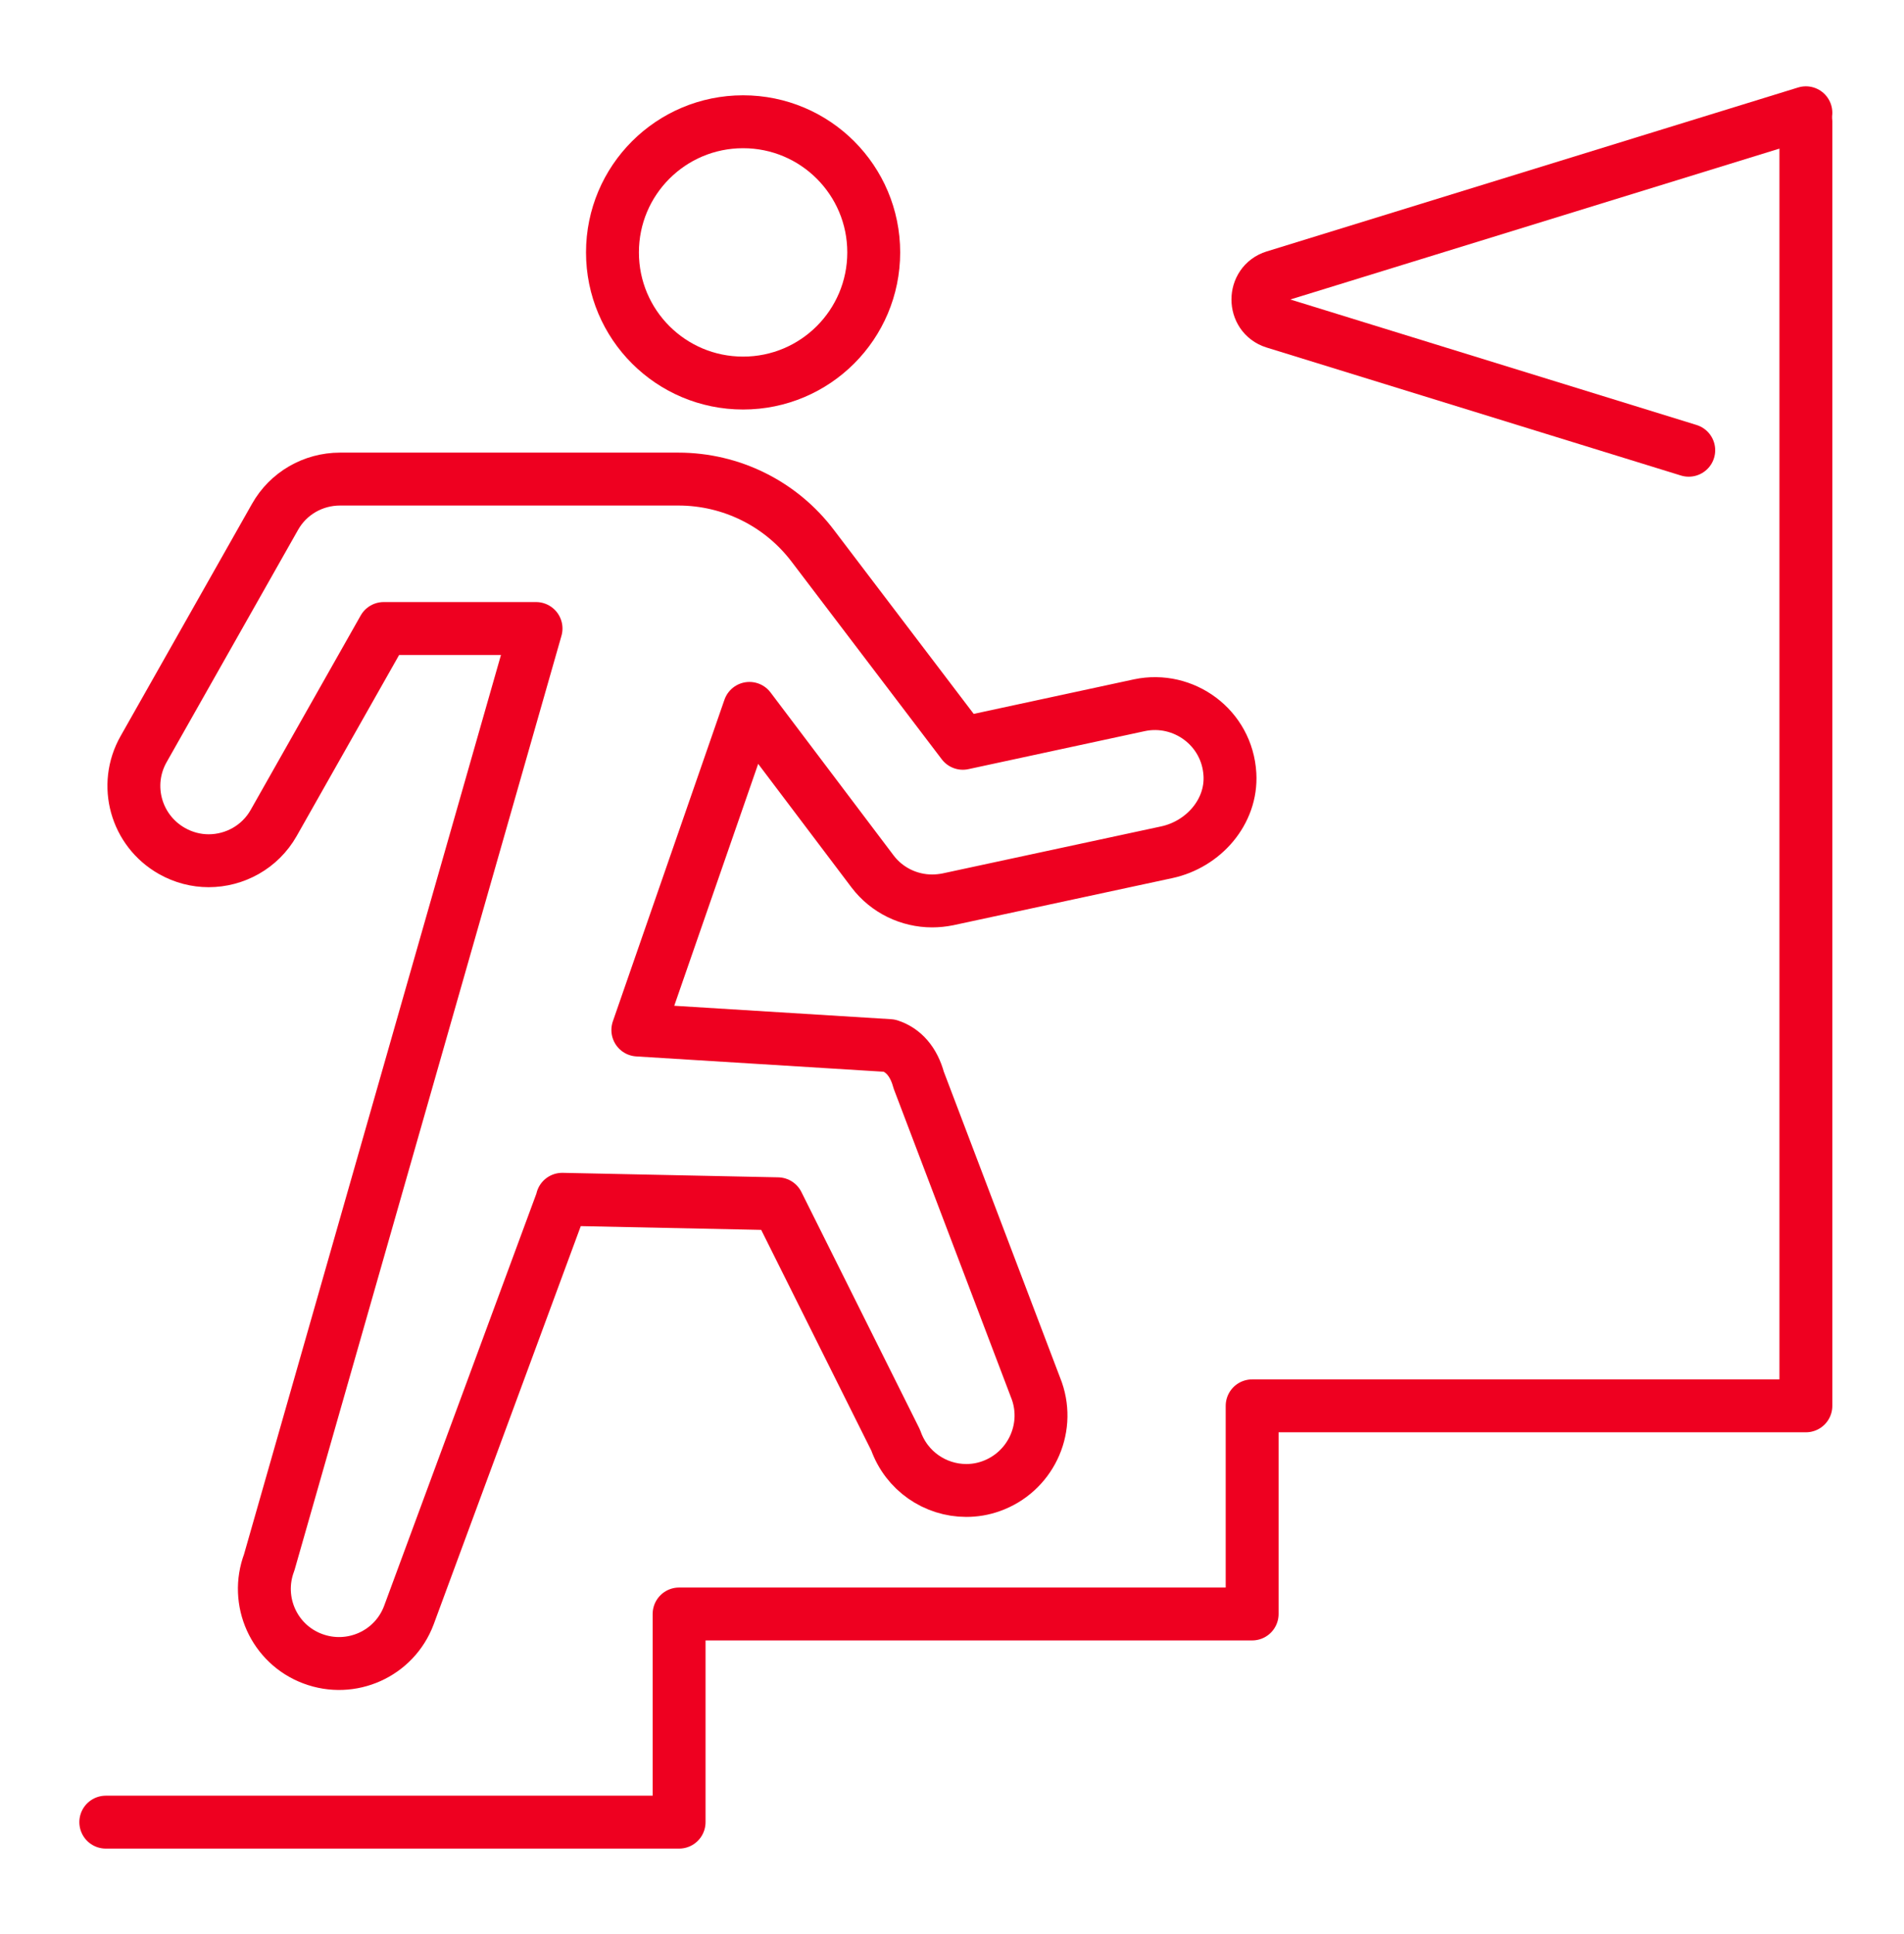
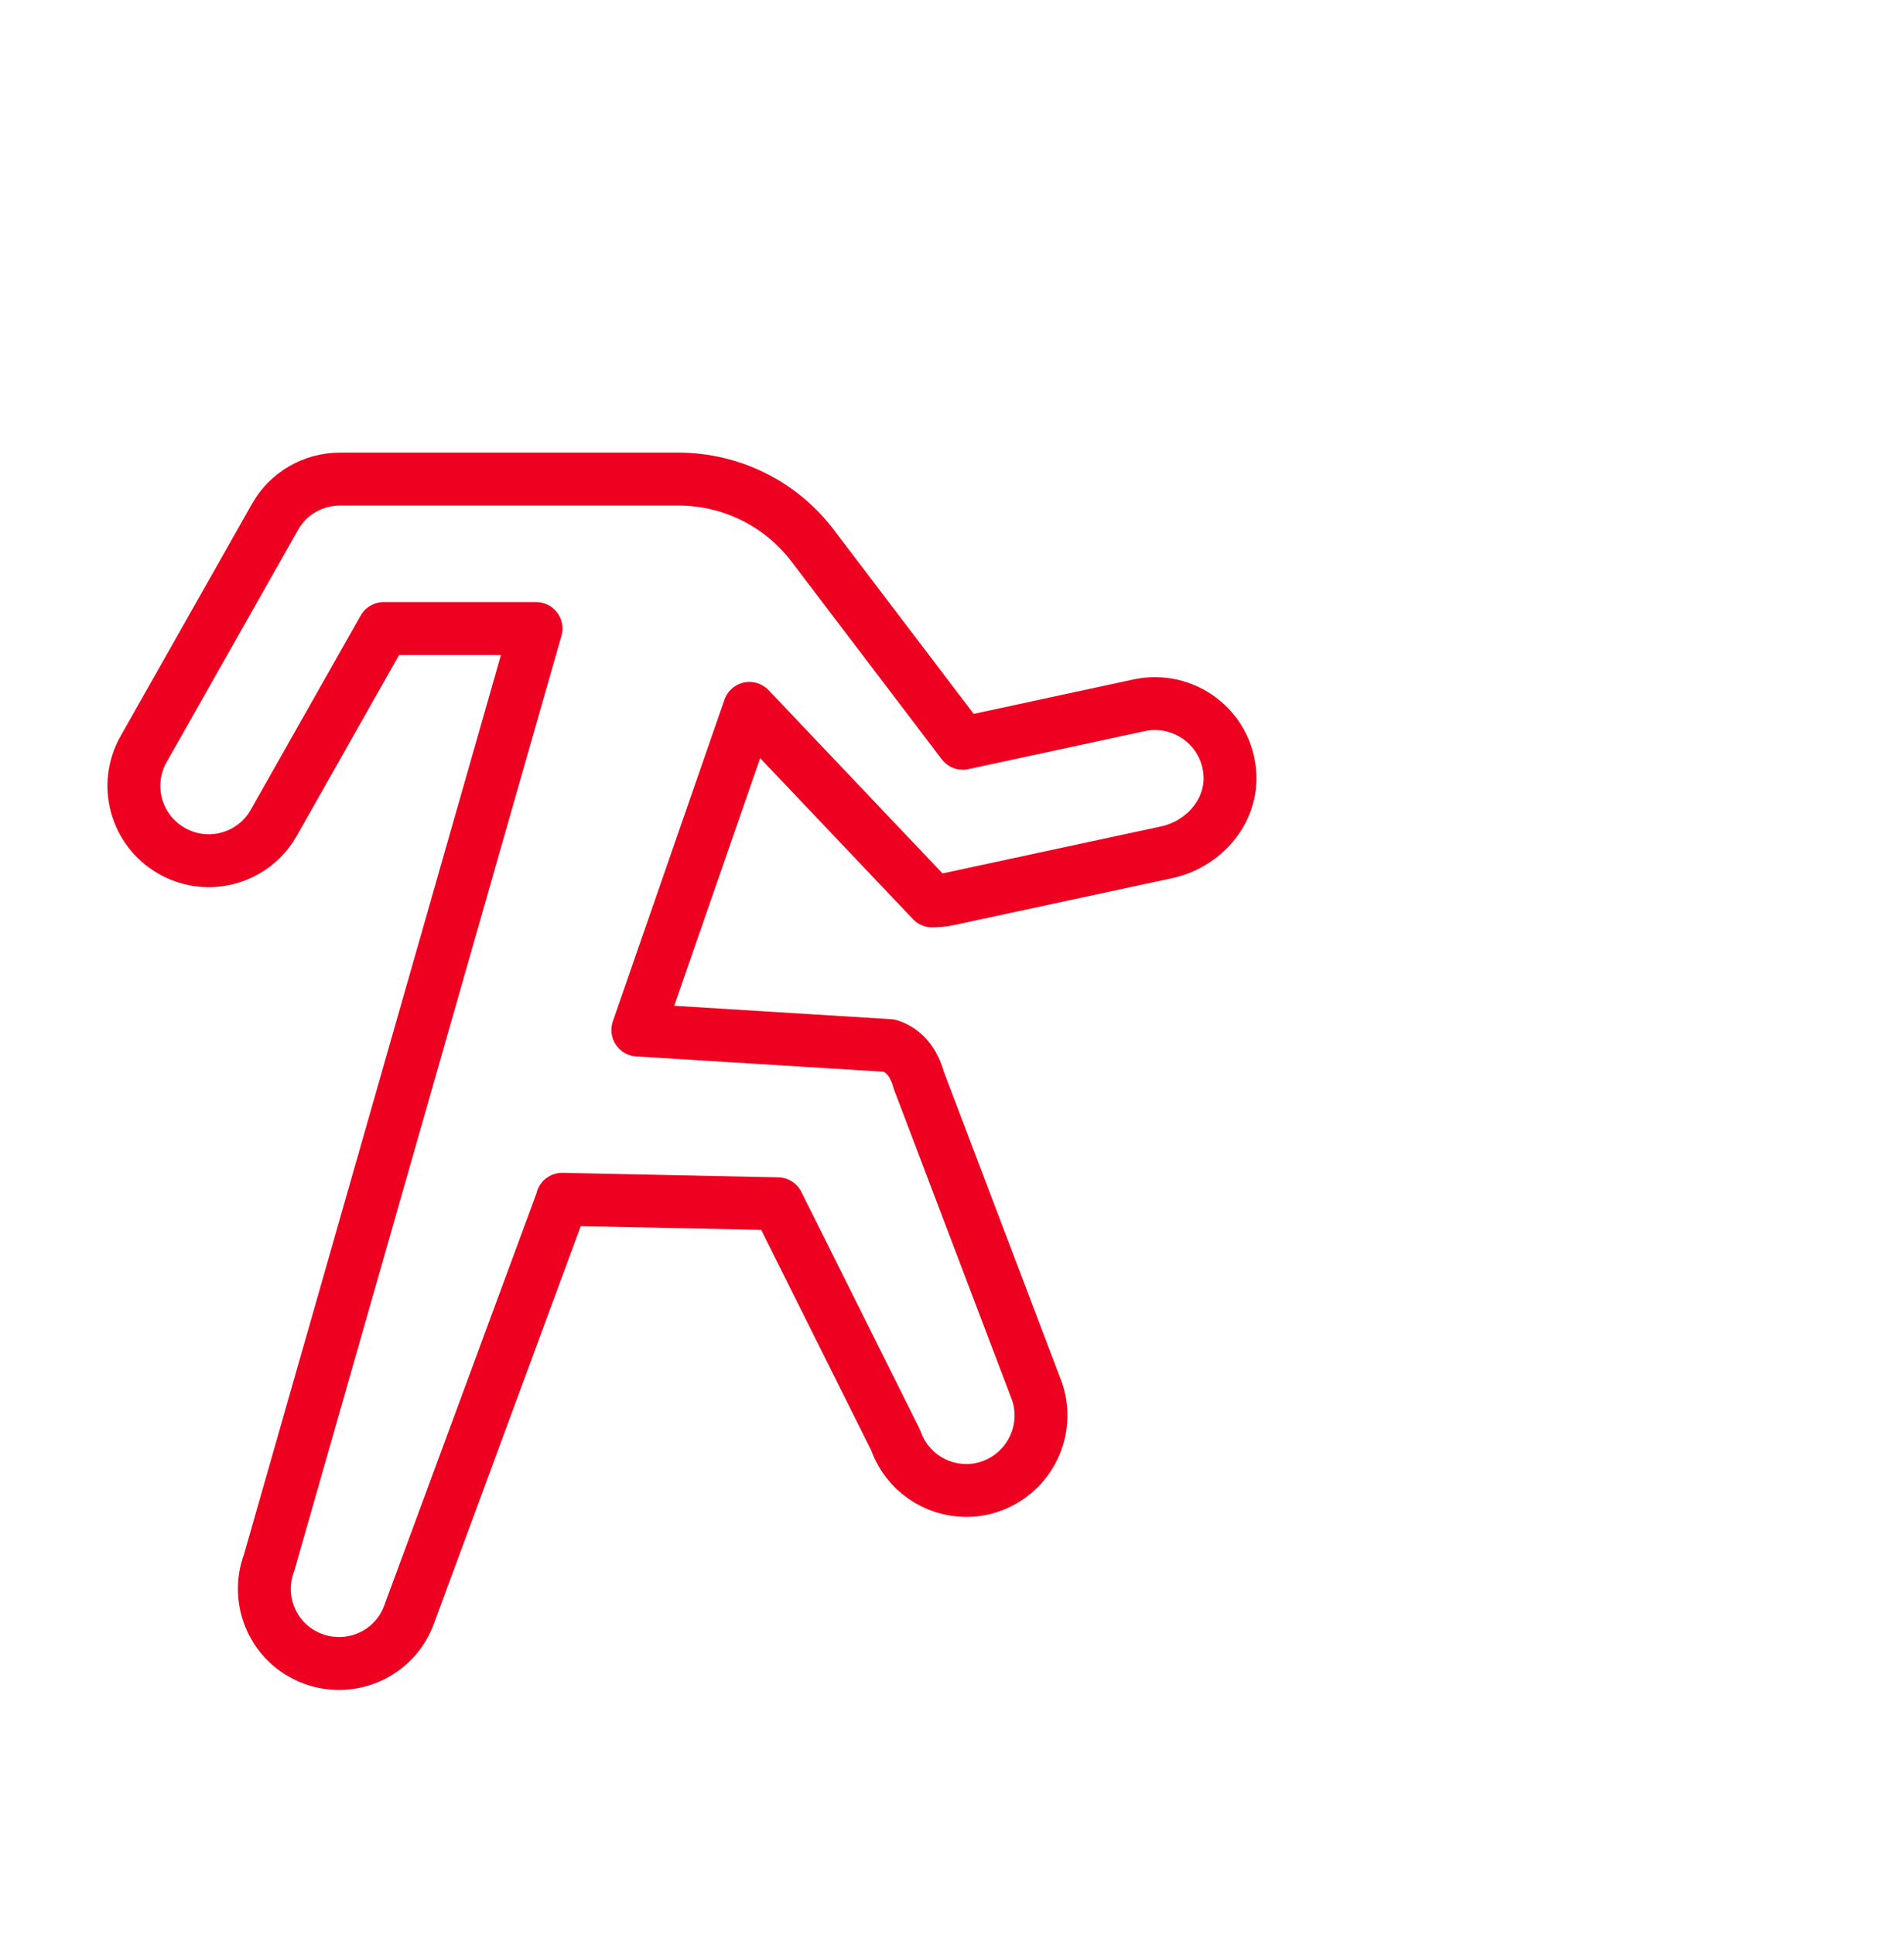
<svg xmlns="http://www.w3.org/2000/svg" width="64" height="65" viewBox="0 0 64 65" fill="none">
-   <path d="M56.764 15.132L42.836 10.83C42.098 10.599 42.098 9.532 42.836 9.301L60.702 3.79" stroke="#EE0020" stroke-width="1.778" stroke-linecap="round" stroke-linejoin="round" />
-   <path d="M3.556 61.239H22.827V54.243H42.089V47.248H60.702V4.092" stroke="#EE0020" stroke-width="1.778" stroke-linecap="round" stroke-linejoin="round" />
-   <path d="M29.369 8.483C29.369 10.91 27.404 12.874 24.978 12.874C22.551 12.874 20.587 10.91 20.587 8.483C20.587 6.056 22.551 4.092 24.978 4.092C27.404 4.092 29.369 6.056 29.369 8.483Z" stroke="#EE0020" stroke-width="1.778" stroke-linecap="round" stroke-linejoin="round" />
-   <path d="M18.907 40.306L13.742 54.288C13.253 55.586 11.804 56.234 10.507 55.745C9.209 55.257 8.56 53.808 9.049 52.51L18.018 21.123H12.898L9.2 27.657C8.738 28.474 7.884 28.928 7.013 28.928C6.596 28.928 6.169 28.821 5.778 28.599C4.569 27.914 4.142 26.386 4.827 25.177L9.244 17.372C9.689 16.581 10.524 16.101 11.431 16.101H22.8C24.578 16.101 26.249 16.928 27.324 18.35L32.364 24.981L38.302 23.701C39.778 23.39 41.253 24.448 41.342 26.03C41.413 27.283 40.453 28.377 39.218 28.643L31.858 30.226C31.68 30.261 31.502 30.279 31.333 30.279C30.56 30.279 29.813 29.923 29.333 29.292L25.191 23.808L21.44 34.617L29.902 35.141C30.364 35.292 30.711 35.674 30.88 36.297L34.853 46.75C35.307 48.057 34.613 49.488 33.307 49.95C33.031 50.048 32.756 50.092 32.48 50.092C31.44 50.092 30.471 49.443 30.107 48.403L26.142 40.457L18.898 40.306H18.907Z" stroke="#EE0020" stroke-width="1.778" stroke-linecap="round" stroke-linejoin="round" />
+   <path d="M18.907 40.306L13.742 54.288C13.253 55.586 11.804 56.234 10.507 55.745C9.209 55.257 8.56 53.808 9.049 52.51L18.018 21.123H12.898L9.2 27.657C8.738 28.474 7.884 28.928 7.013 28.928C6.596 28.928 6.169 28.821 5.778 28.599C4.569 27.914 4.142 26.386 4.827 25.177L9.244 17.372C9.689 16.581 10.524 16.101 11.431 16.101H22.8C24.578 16.101 26.249 16.928 27.324 18.35L32.364 24.981L38.302 23.701C39.778 23.39 41.253 24.448 41.342 26.03C41.413 27.283 40.453 28.377 39.218 28.643L31.858 30.226C31.68 30.261 31.502 30.279 31.333 30.279L25.191 23.808L21.44 34.617L29.902 35.141C30.364 35.292 30.711 35.674 30.88 36.297L34.853 46.75C35.307 48.057 34.613 49.488 33.307 49.95C33.031 50.048 32.756 50.092 32.48 50.092C31.44 50.092 30.471 49.443 30.107 48.403L26.142 40.457L18.898 40.306H18.907Z" stroke="#EE0020" stroke-width="1.778" stroke-linecap="round" stroke-linejoin="round" />
</svg>